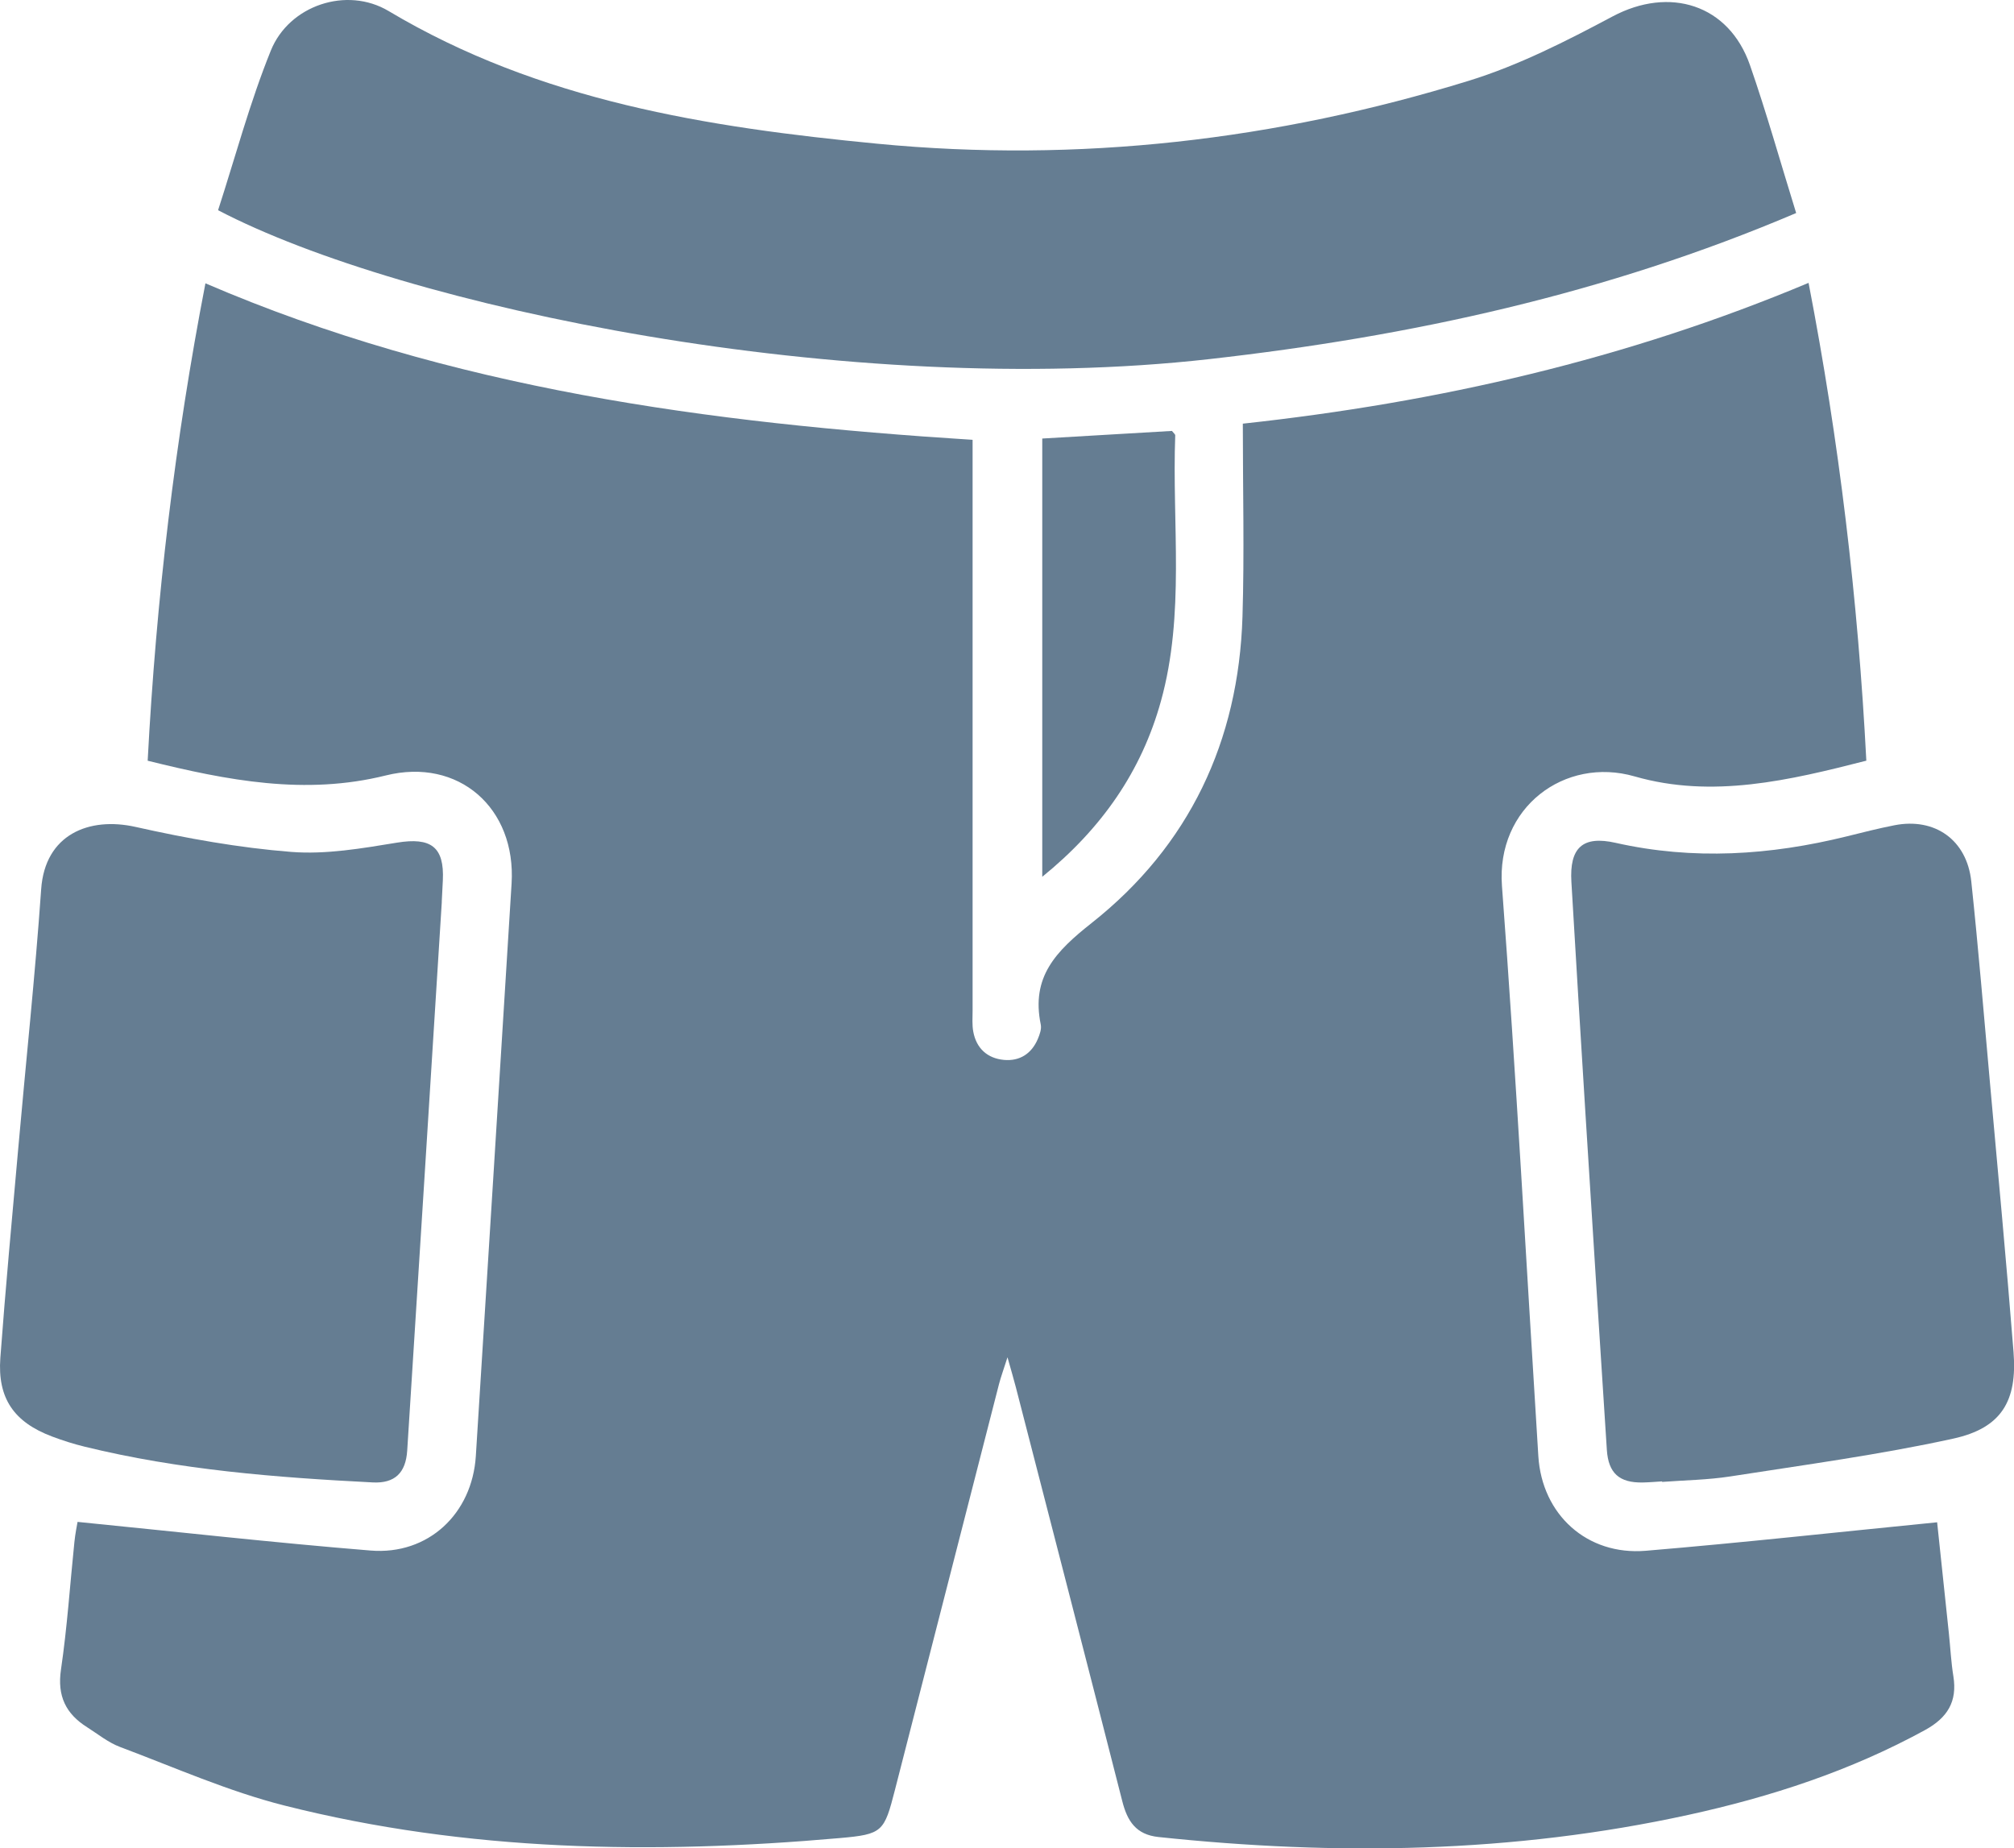
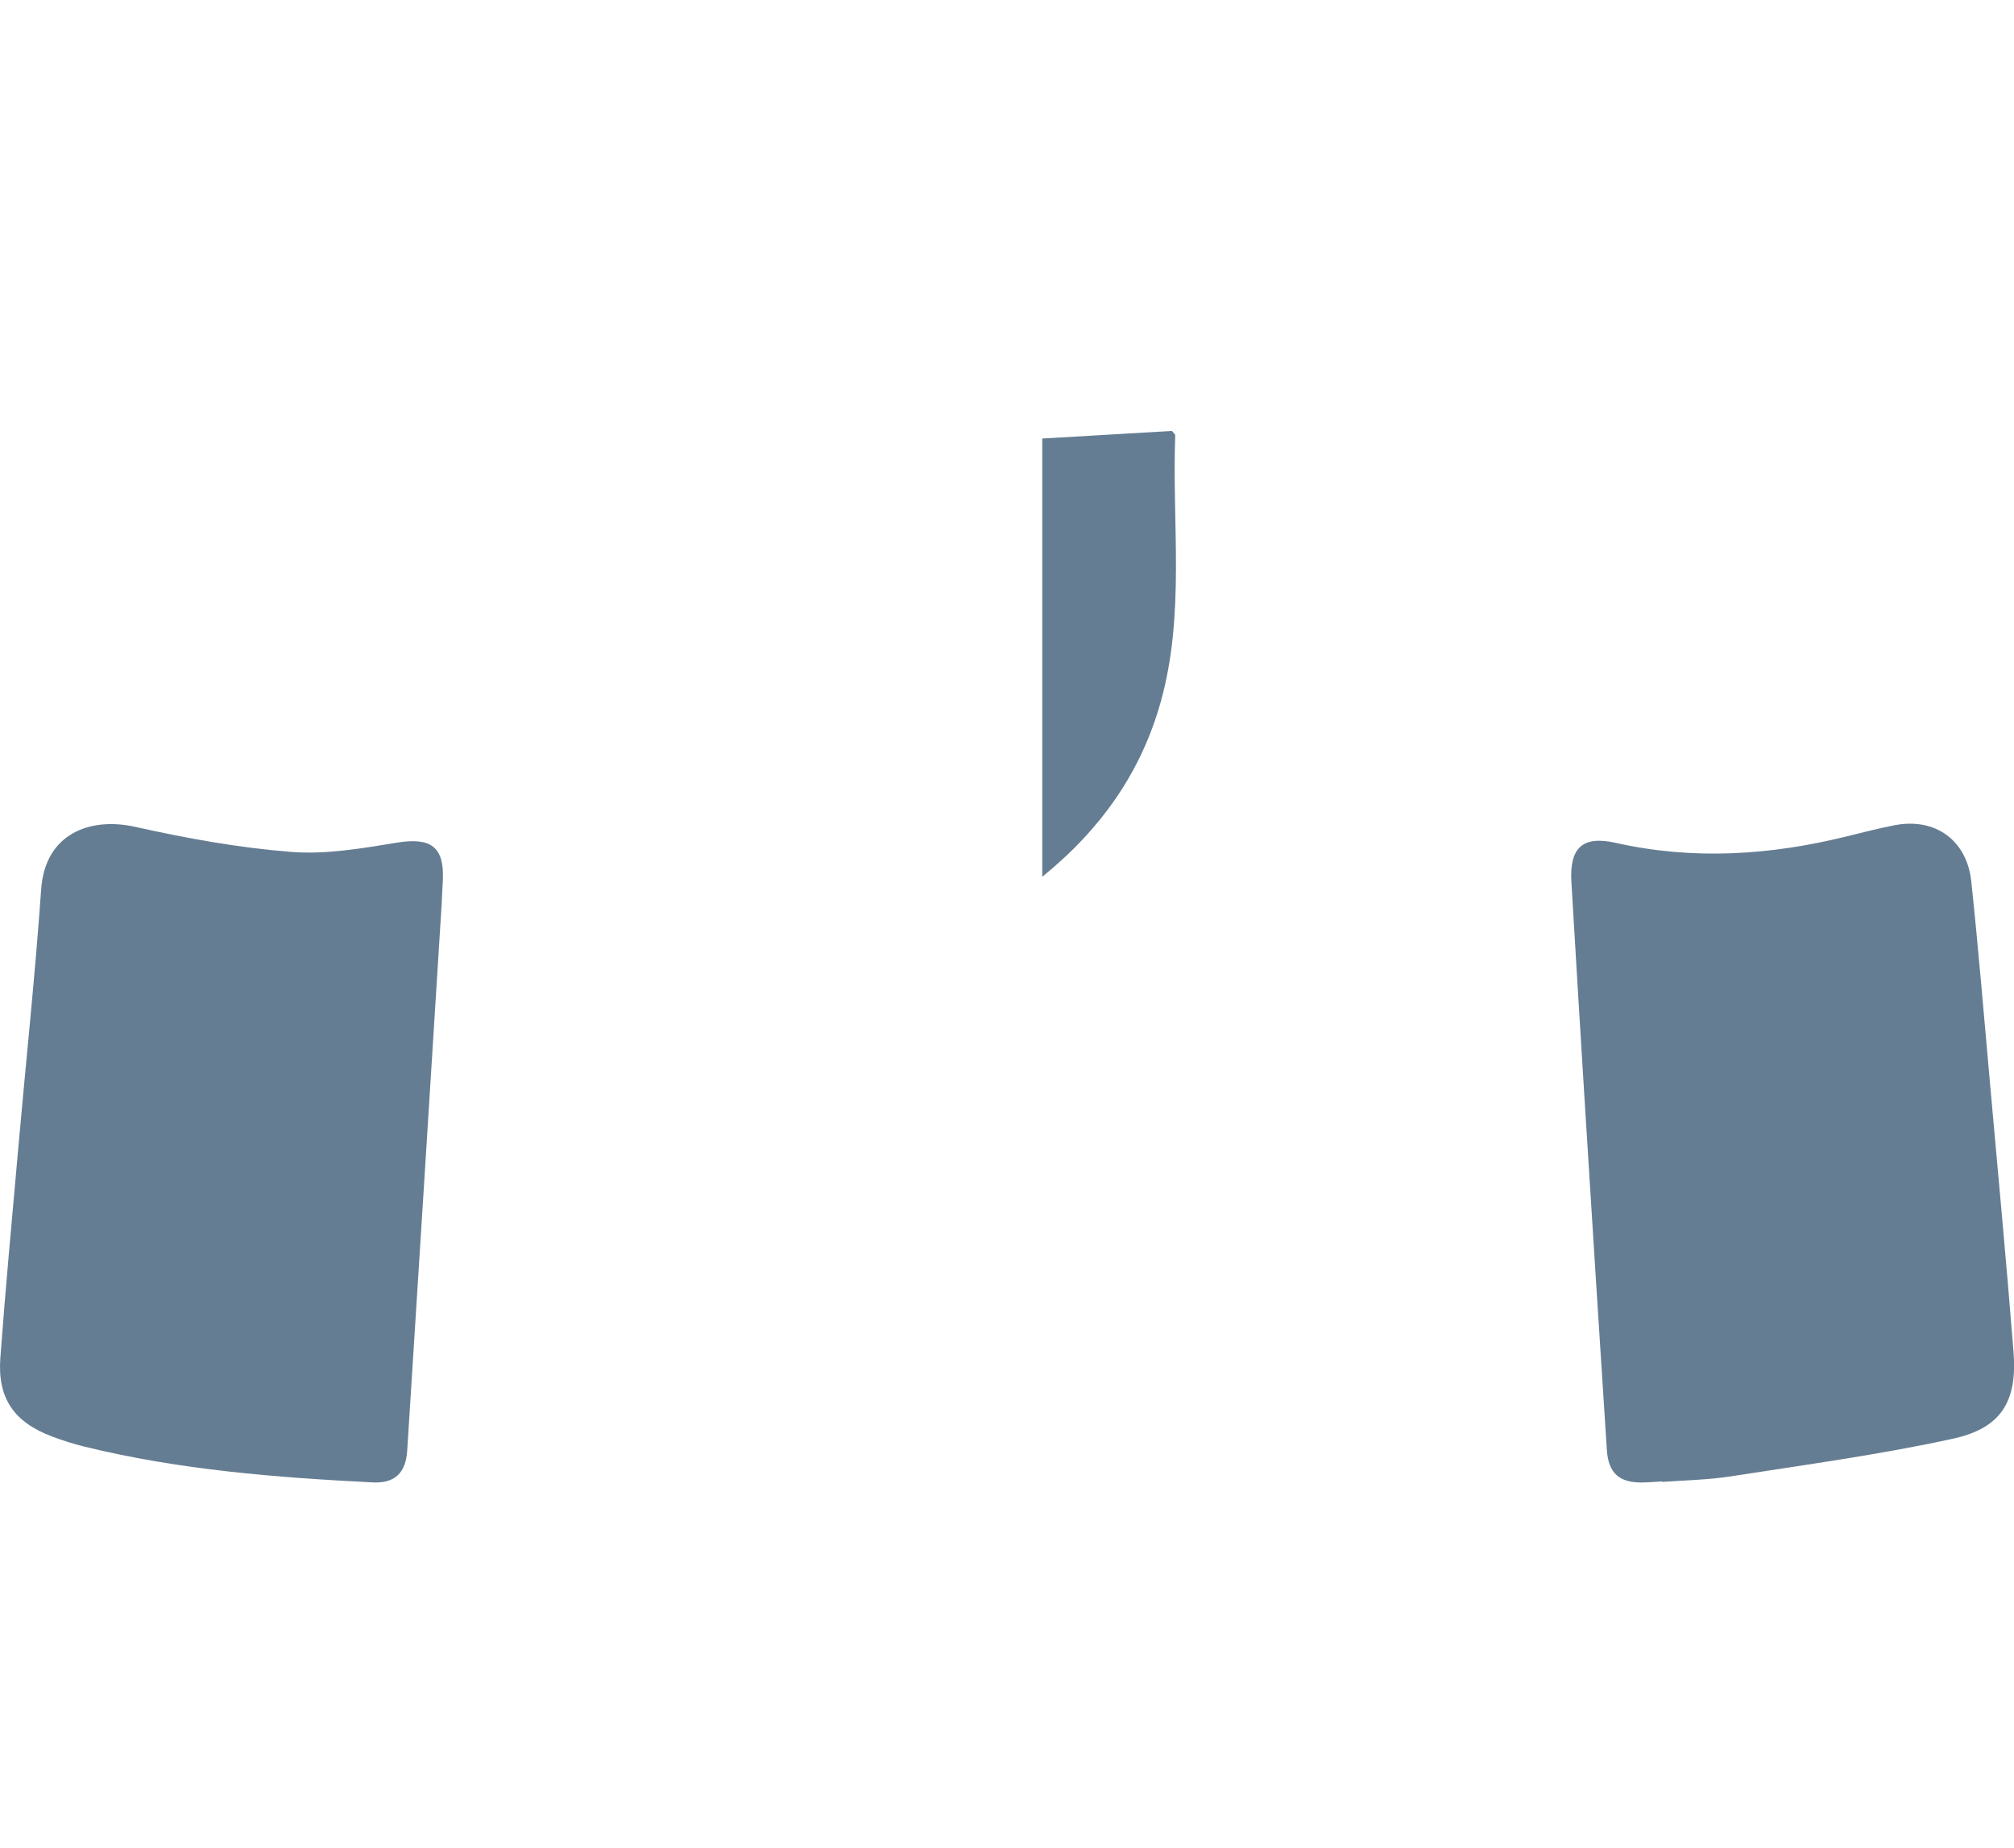
<svg xmlns="http://www.w3.org/2000/svg" id="Vrstva_2" viewBox="0 0 352.15 323.19">
  <defs>
    <style>.cls-1{fill:#657d92;}</style>
  </defs>
  <g id="Výprodej">
-     <path class="cls-1" d="m25.82,133.03c1.5-28.38,4.78-56.03,10.1-83.49,42.92,18.47,87.97,24.42,134.14,27.37v4.32c0,31.81,0,63.63,0,95.44,0,1.25-.11,2.52.12,3.73.54,2.92,2.47,4.66,5.36,4.93,2.74.25,4.82-1.07,5.92-3.65.33-.78.68-1.74.52-2.52-1.72-8.34,2.62-12.81,8.91-17.78,17.05-13.48,25.69-31.78,26.36-53.55.34-11.09.06-22.19.06-33.75,34.26-3.72,67.12-11.27,98.92-24.62,5.34,27.62,8.64,55.26,10.1,83.55-13.42,3.43-26.92,6.66-40.51,2.75-12.23-3.52-24.23,5.44-23.2,19.16,2.49,33.21,4.27,66.47,6.36,99.7.64,10.21,8.5,17.4,18.79,16.54,16.86-1.41,33.68-3.27,50.94-4.98.62,5.91,1.34,12.7,2.06,19.49.26,2.48.38,4.98.78,7.44.71,4.43-1.04,7.25-4.96,9.4-13.02,7.13-26.95,11.68-41.37,14.83-30.66,6.71-61.59,7.16-92.68,3.87-3.92-.42-5.43-2.79-6.31-6.27-6.15-24.14-12.39-48.25-18.61-72.38-.36-1.39-.77-2.77-1.46-5.23-.72,2.26-1.17,3.47-1.49,4.71-6.07,23.65-12.13,47.29-18.19,70.94-1.88,7.33-2.14,7.76-9.68,8.42-32.61,2.87-65.1,2.38-97.02-5.68-9.83-2.48-19.24-6.67-28.78-10.25-2.06-.77-3.87-2.25-5.76-3.45-3.73-2.35-5.26-5.46-4.58-10.08,1.09-7.39,1.58-14.87,2.35-22.32.15-1.46.45-2.91.55-3.51,17.31,1.72,34.25,3.63,51.24,5.01,10.08.82,17.76-6.43,18.4-16.53,2.1-33.36,4.18-66.72,6.25-100.09.82-13.25-9.3-22.07-21.99-18.91-14.09,3.51-27.68.89-41.62-2.57Z" />
-     <path class="cls-1" d="m38.13,36.76c3.03-9.35,5.56-18.87,9.23-27.93,3.2-7.9,13.26-11.27,20.59-6.9,26.37,15.73,55.71,20.33,85.46,23.2,35.17,3.39,69.72-.61,103.42-11.01,8.72-2.69,17.05-6.94,25.14-11.25,9.96-5.3,20.31-2.1,24.01,8.51,2.9,8.33,5.28,16.84,8.08,25.87-33.19,14.13-67.43,21.58-102.59,25.54-63.17,7.11-141-9.11-173.35-26.04Z" />
    <path class="cls-1" d="m77.25,157.7c-2.01,31.98-4.01,63.97-6.05,95.95-.25,3.9-2.18,5.75-6.01,5.56-16.95-.86-33.84-2.19-50.39-6.25-1.93-.47-3.84-1.08-5.7-1.78-6.66-2.51-9.56-6.68-9.04-13.75.9-12.18,2.04-24.35,3.12-36.52,1.34-15.15,2.96-30.28,4.02-45.45.67-9.56,8.38-12.69,16.5-10.87,8.96,2.01,18.08,3.65,27.21,4.37,6.1.48,12.4-.62,18.51-1.62,5.9-.96,8.3.7,8.01,6.61-.06,1.25-.13,2.49-.19,3.74Z" />
-     <path class="cls-1" d="m290.59,259.03c-1.12.07-2.24.17-3.36.19-4.08.08-6-1.61-6.27-5.69-1.27-19.53-2.51-39.07-3.73-58.61-.85-13.56-1.67-27.13-2.47-40.7-.36-6.02,1.98-8.15,7.76-6.84,13.56,3.05,26.99,2.17,40.36-1.13,2.78-.69,5.56-1.4,8.37-1.95,7.06-1.38,12.66,2.56,13.43,9.82,1.25,11.77,2.22,23.58,3.28,35.37,1.4,15.64,2.87,31.28,4.11,46.94.67,8.54-2.1,13.27-10.54,15.12-12.86,2.82-25.96,4.58-38.98,6.61-3.93.61-7.95.66-11.93.96,0-.03,0-.07,0-.1Z" />
+     <path class="cls-1" d="m290.59,259.03c-1.12.07-2.24.17-3.36.19-4.08.08-6-1.61-6.27-5.69-1.27-19.53-2.51-39.07-3.73-58.61-.85-13.56-1.67-27.13-2.47-40.7-.36-6.02,1.98-8.15,7.76-6.84,13.56,3.05,26.99,2.17,40.36-1.13,2.78-.69,5.56-1.4,8.37-1.95,7.06-1.38,12.66,2.56,13.43,9.82,1.25,11.77,2.22,23.58,3.28,35.37,1.4,15.64,2.87,31.28,4.11,46.94.67,8.54-2.1,13.27-10.54,15.12-12.86,2.82-25.96,4.58-38.98,6.61-3.93.61-7.95.66-11.93.96,0-.03,0-.07,0-.1" />
    <path class="cls-1" d="m182.24,153.33v-76.65c7.72-.45,15.27-.89,22.67-1.33.31.39.59.59.58.78-.57,15.51,1.74,31.2-2.5,46.47-3.39,12.24-10.32,22.25-20.76,30.72Z" />
  </g>
</svg>